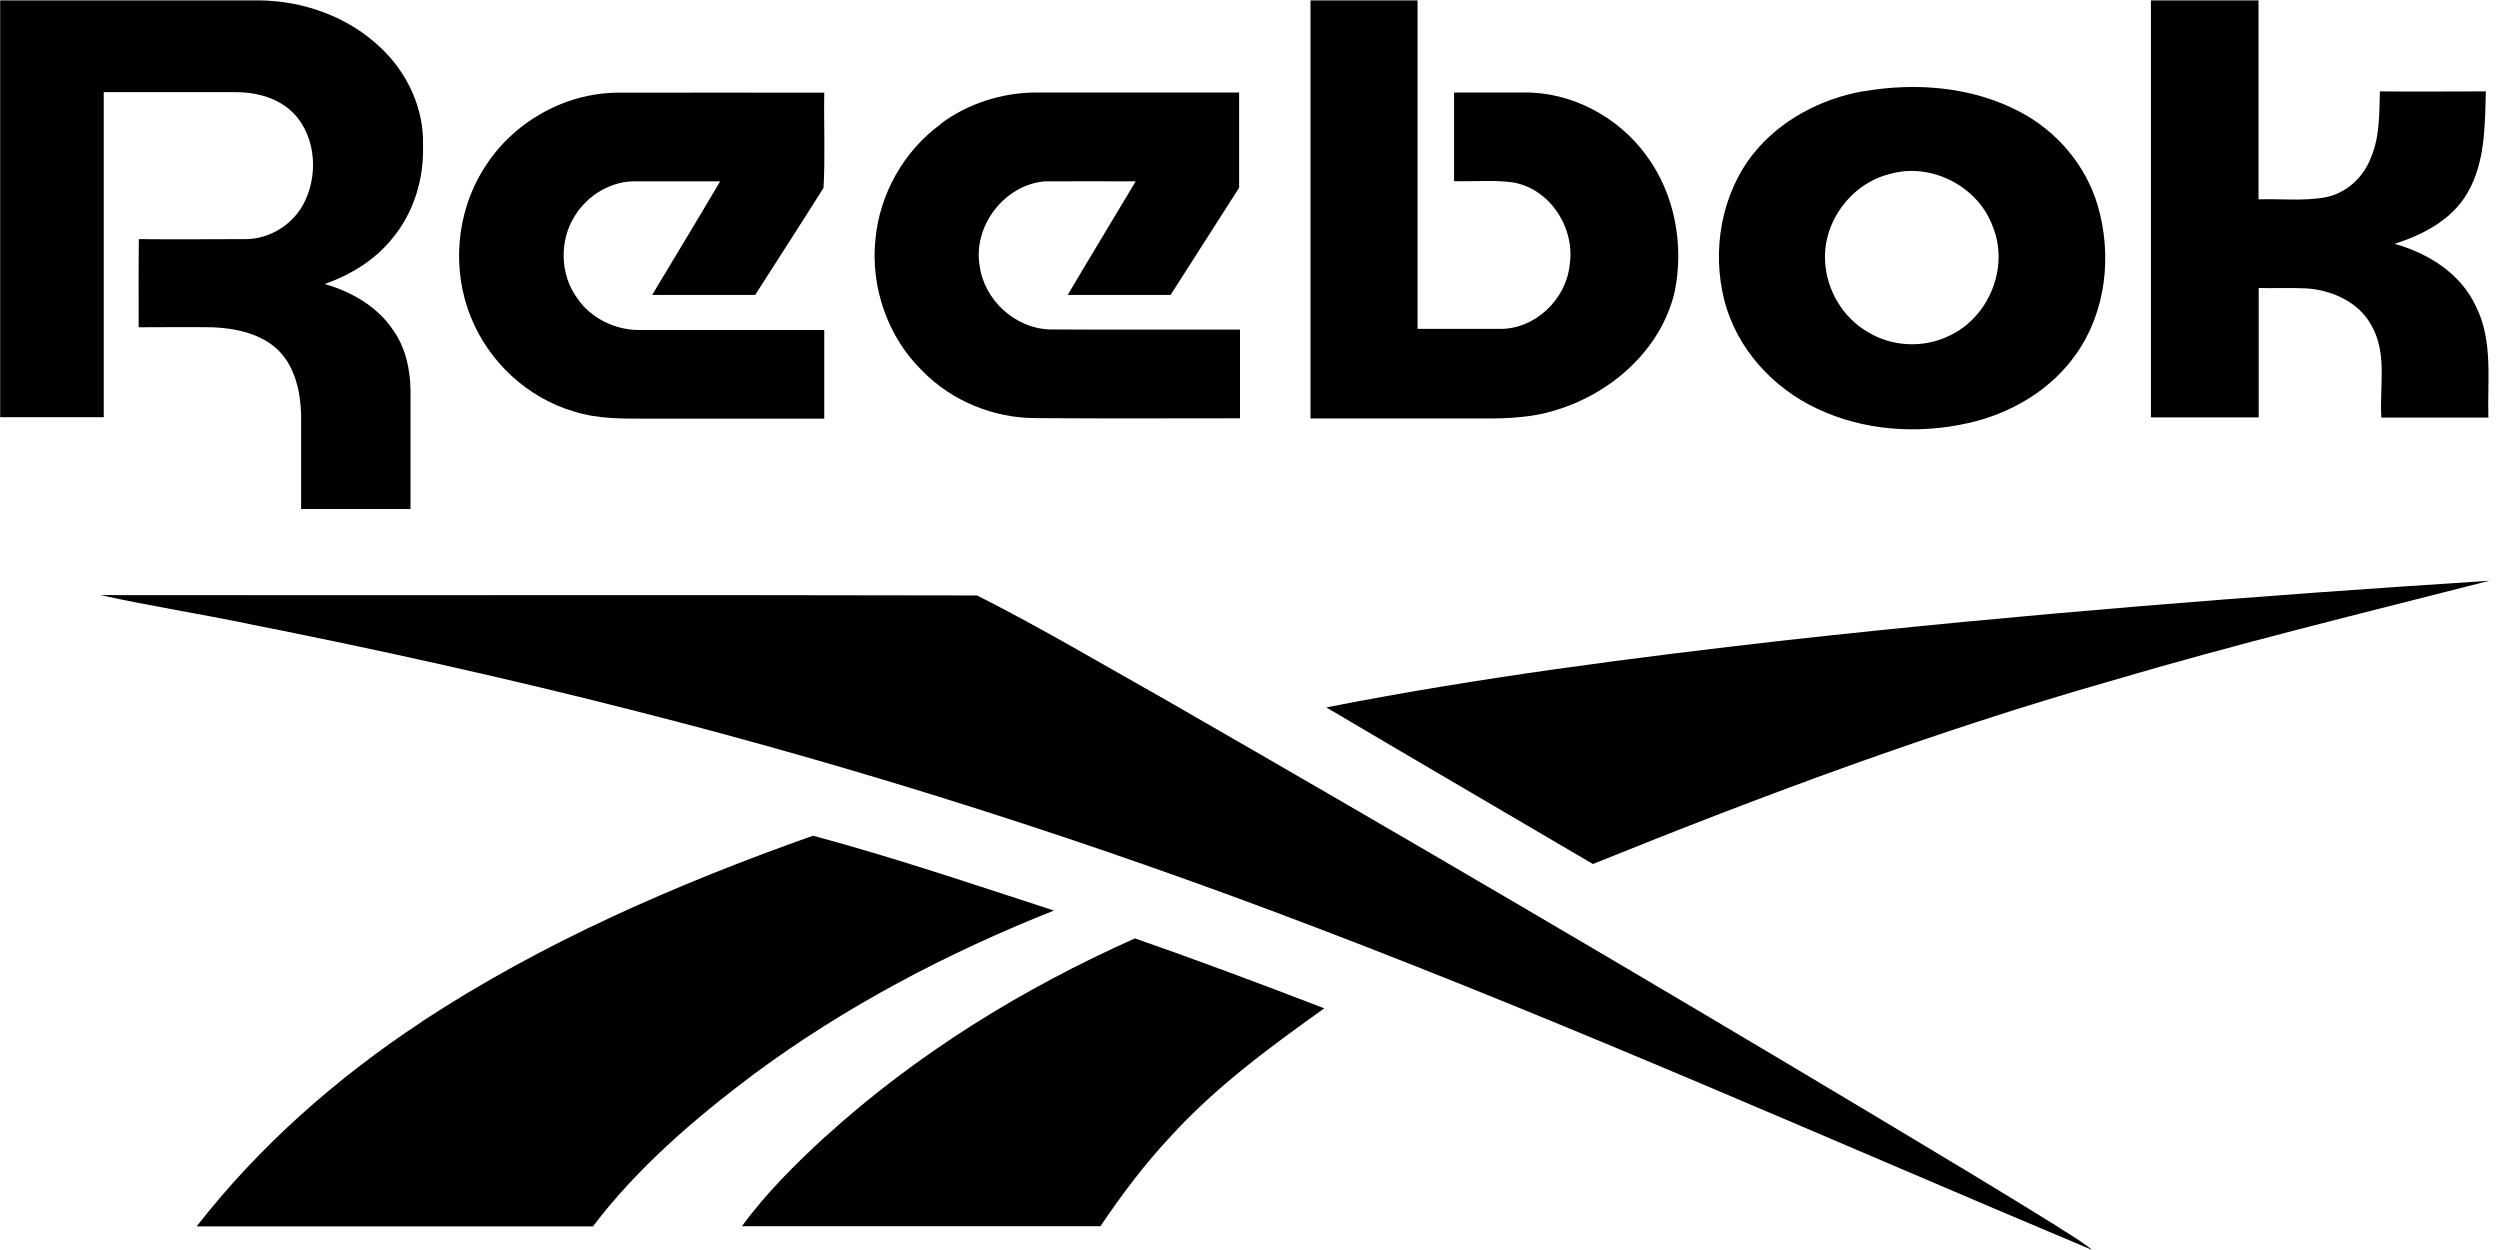
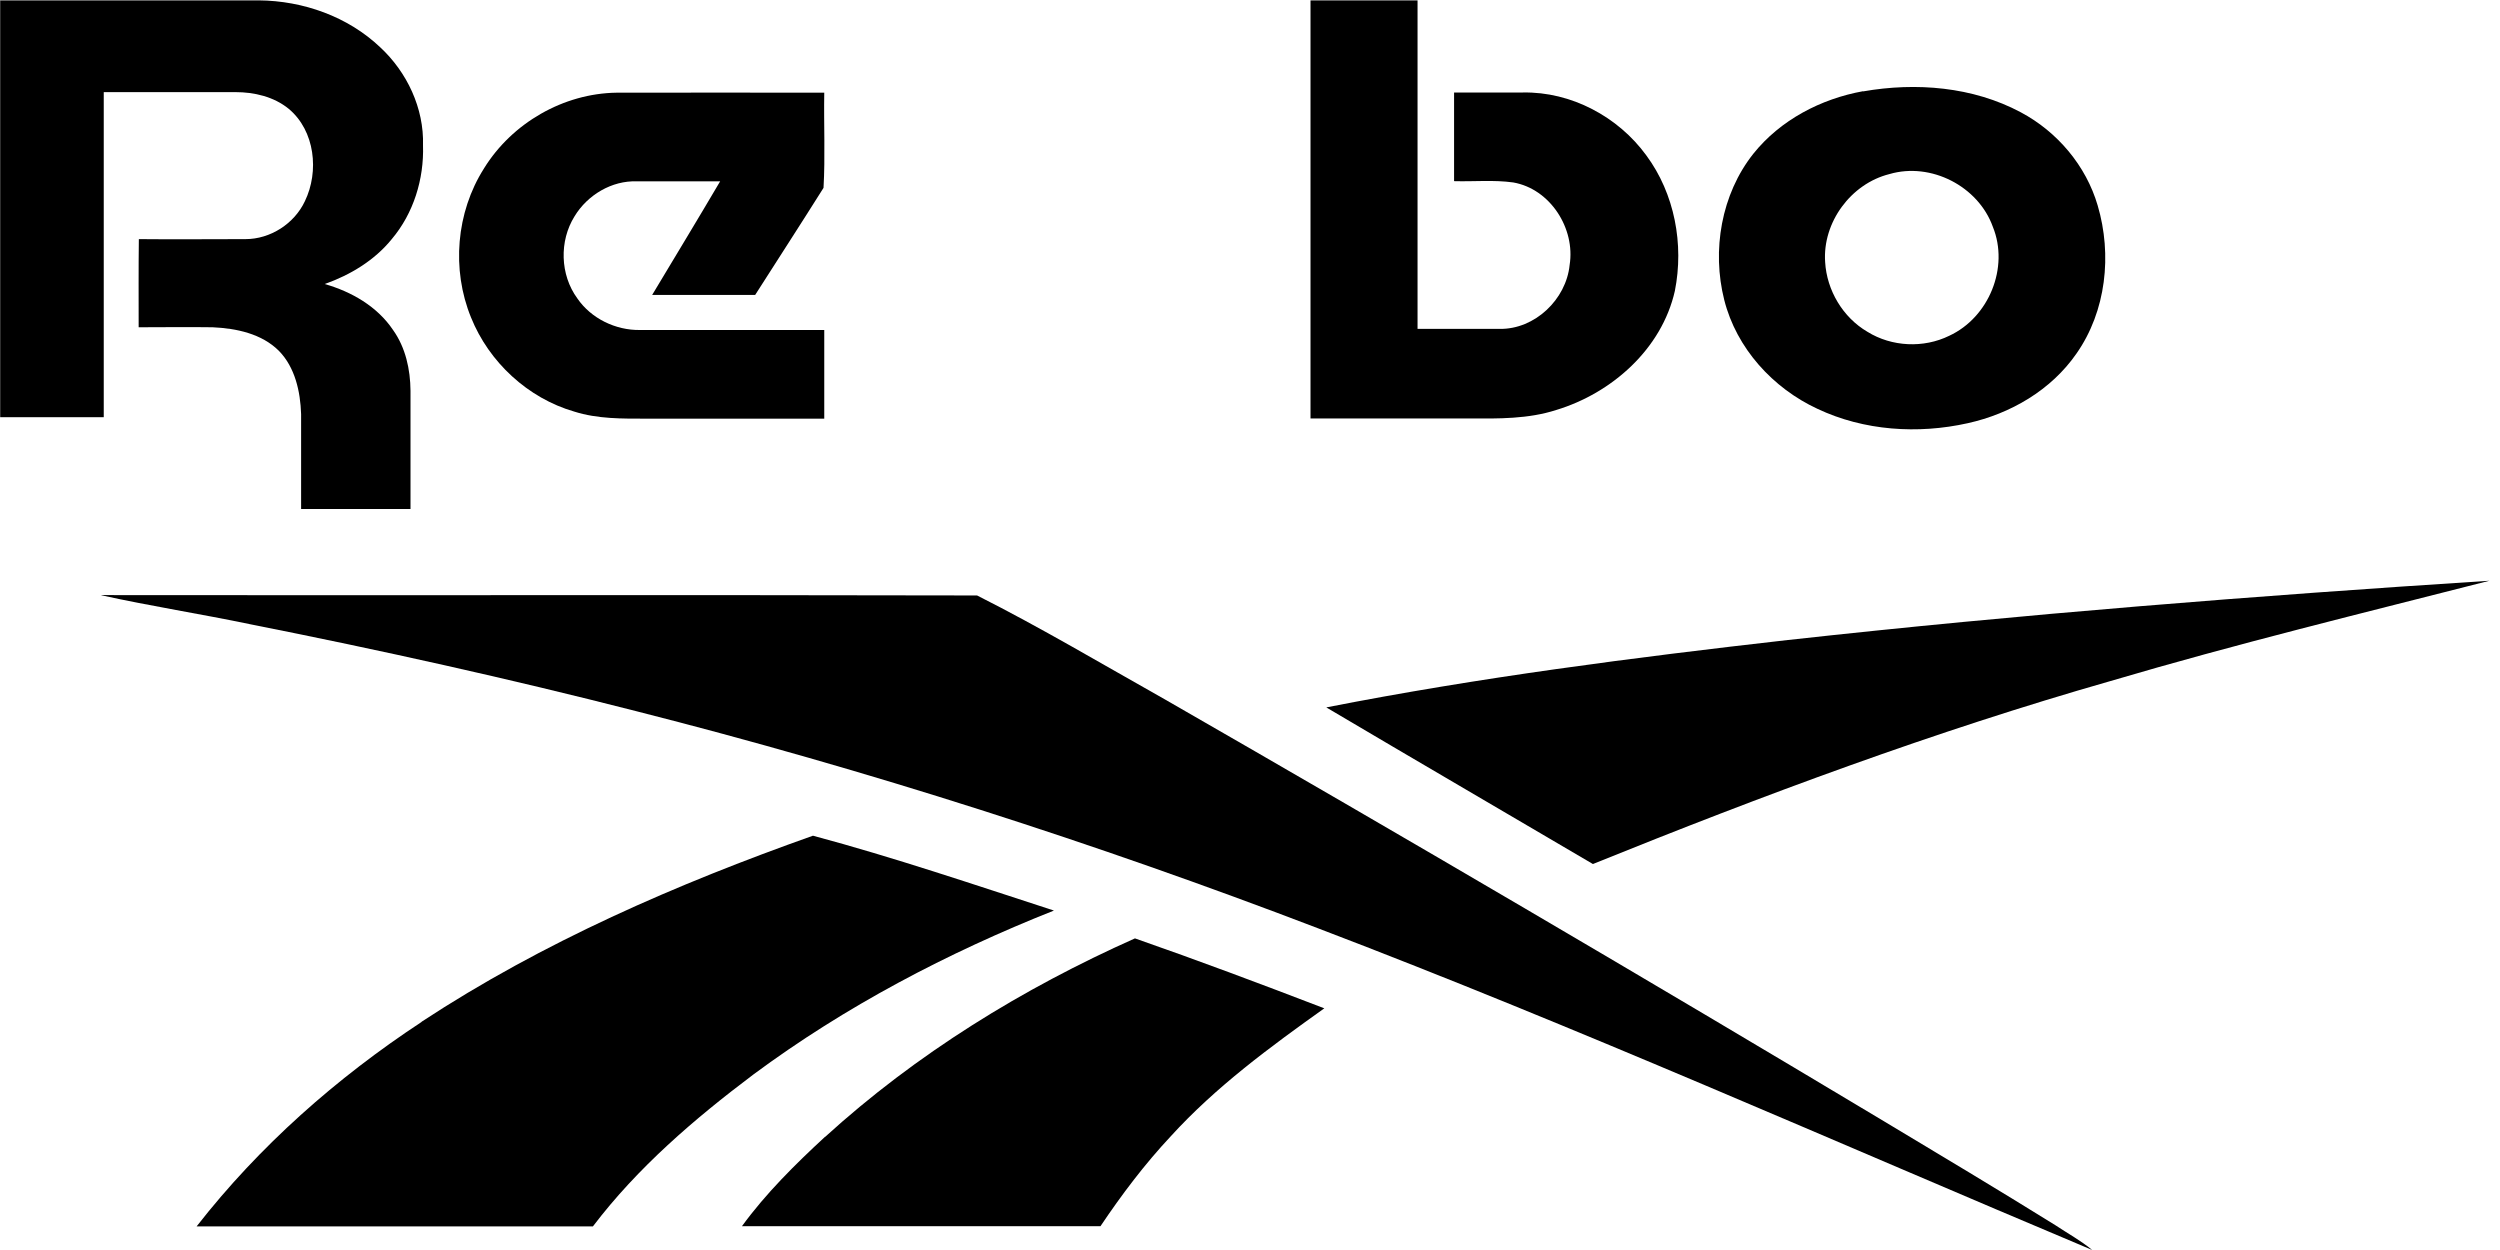
<svg xmlns="http://www.w3.org/2000/svg" width="54" height="27" viewBox="0 0 54 27" fill="none">
  <path d="M0 0.008C1.864 0.008 3.729 0.008 5.589 0.008C6.547 0.016 7.512 0.357 8.211 1.02C8.792 1.558 9.161 2.339 9.137 3.14C9.161 3.866 8.933 4.608 8.462 5.165C8.089 5.625 7.567 5.939 7.014 6.135C7.591 6.3 8.148 6.618 8.49 7.128C8.761 7.508 8.863 7.979 8.867 8.443C8.867 9.29 8.867 10.142 8.867 10.994C8.078 10.994 7.293 10.994 6.504 10.994C6.504 10.311 6.504 9.628 6.504 8.945C6.488 8.458 6.374 7.936 6.025 7.579C5.652 7.206 5.102 7.092 4.592 7.069C4.058 7.061 3.525 7.069 2.995 7.069C2.995 6.433 2.991 5.801 2.999 5.165C3.768 5.173 4.533 5.165 5.303 5.165C5.84 5.165 6.358 4.832 6.586 4.345C6.896 3.705 6.806 2.826 6.237 2.351C5.915 2.088 5.491 1.99 5.087 1.99C4.137 1.99 3.187 1.99 2.241 1.99C2.241 4.329 2.241 6.672 2.241 9.012H0.004C0.004 6.009 0.004 3.003 0.004 0" fill="black" />
  <path d="M28.307 0.008C29.076 0.008 29.846 0.008 30.619 0.008C30.619 2.375 30.619 4.737 30.619 7.104C31.212 7.104 31.8 7.104 32.393 7.104C33.151 7.116 33.83 6.468 33.904 5.723C34.03 4.938 33.488 4.082 32.687 3.941C32.263 3.882 31.836 3.925 31.408 3.913C31.408 3.273 31.408 2.634 31.408 1.998C31.902 1.998 32.401 1.998 32.895 1.998C33.935 1.978 34.952 2.52 35.56 3.356C36.173 4.184 36.377 5.279 36.177 6.284C35.894 7.536 34.819 8.49 33.617 8.855C33.013 9.051 32.369 9.043 31.741 9.039H28.307C28.307 6.029 28.307 3.018 28.307 0.008Z" fill="black" />
-   <path d="M46.456 0.008C47.233 0.008 48.011 0.008 48.784 0.008C48.784 1.44 48.784 2.873 48.784 4.306C49.27 4.29 49.761 4.349 50.244 4.259C50.695 4.164 51.06 3.819 51.217 3.391C51.406 2.944 51.39 2.449 51.406 1.974C52.167 1.982 52.932 1.974 53.694 1.974C53.674 2.716 53.682 3.509 53.294 4.172C52.96 4.749 52.336 5.071 51.724 5.267C52.45 5.471 53.152 5.907 53.478 6.614C53.855 7.359 53.725 8.215 53.749 9.02H51.437C51.394 8.352 51.574 7.626 51.217 7.018C50.938 6.515 50.361 6.264 49.812 6.229C49.471 6.213 49.129 6.229 48.788 6.221C48.788 7.151 48.788 8.085 48.788 9.016C48.011 9.016 47.233 9.016 46.46 9.016C46.46 6.013 46.46 3.01 46.46 0.004" fill="black" />
  <path d="M40.812 3.76C39.98 3.968 39.364 4.804 39.423 5.66C39.458 6.272 39.807 6.857 40.337 7.167C40.863 7.493 41.55 7.524 42.103 7.253C42.959 6.857 43.403 5.778 43.045 4.898C42.731 4.023 41.707 3.497 40.812 3.76ZM40.243 1.974C41.385 1.774 42.614 1.872 43.65 2.426C44.439 2.846 45.059 3.58 45.31 4.439C45.624 5.503 45.495 6.72 44.851 7.638C44.305 8.427 43.426 8.937 42.504 9.141C41.428 9.381 40.263 9.306 39.258 8.831C38.292 8.384 37.507 7.52 37.244 6.48C36.973 5.409 37.178 4.196 37.872 3.321C38.457 2.59 39.332 2.135 40.243 1.97" fill="black" />
  <path d="M10.456 3.635C11.061 2.657 12.171 2.017 13.321 2.002C14.817 1.998 16.312 2.002 17.804 2.002C17.792 2.689 17.827 3.379 17.788 4.058C17.301 4.832 16.803 5.601 16.312 6.37C15.57 6.37 14.829 6.37 14.087 6.37C14.577 5.554 15.072 4.737 15.555 3.917C14.954 3.917 14.358 3.917 13.757 3.917C13.215 3.897 12.69 4.211 12.411 4.671C12.077 5.205 12.097 5.935 12.47 6.445C12.768 6.88 13.298 7.136 13.824 7.128C15.15 7.128 16.477 7.128 17.804 7.128C17.804 7.768 17.804 8.403 17.804 9.043C16.524 9.043 15.249 9.043 13.969 9.043C13.443 9.043 12.909 9.051 12.403 8.89C11.402 8.6 10.562 7.822 10.174 6.857C9.75 5.821 9.852 4.588 10.452 3.642" fill="black" />
-   <path d="M20.316 2.677C20.901 2.237 21.631 2.006 22.357 1.998C23.825 1.998 25.297 1.998 26.765 1.998C26.765 2.685 26.765 3.368 26.765 4.055C26.27 4.828 25.779 5.601 25.285 6.37C24.543 6.37 23.805 6.37 23.063 6.37C23.546 5.55 24.044 4.734 24.531 3.917C23.876 3.917 23.224 3.913 22.569 3.917C21.701 3.988 21.014 4.879 21.16 5.734C21.254 6.476 21.925 7.096 22.679 7.116C24.048 7.124 25.414 7.116 26.784 7.12C26.784 7.76 26.784 8.396 26.784 9.035C25.312 9.035 23.84 9.043 22.369 9.031C21.462 9.031 20.559 8.662 19.927 8.015C19.174 7.285 18.797 6.194 18.911 5.154C19.005 4.18 19.527 3.258 20.32 2.681" fill="black" />
  <path d="M38.622 13.824C43.662 13.266 48.717 12.87 53.772 12.544C51.037 13.243 48.293 13.91 45.585 14.711C41.782 15.798 38.072 17.18 34.407 18.663C32.487 17.533 30.564 16.414 28.648 15.28C31.945 14.632 35.282 14.204 38.618 13.824" fill="black" />
  <path d="M2.19 12.854C8.494 12.862 14.801 12.847 21.105 12.862C22.482 13.557 23.809 14.346 25.155 15.103C30.36 18.094 35.541 21.132 40.69 24.217C41.927 24.959 43.167 25.701 44.392 26.462C44.658 26.639 44.945 26.796 45.192 27C39.627 24.661 34.108 22.2 28.464 20.049C23.652 18.208 18.738 16.63 13.745 15.362C10.986 14.656 8.207 14.04 5.416 13.486C4.345 13.262 3.262 13.094 2.19 12.858" fill="black" />
  <path d="M9.106 22.07C11.724 20.351 14.617 19.095 17.56 18.051C19.315 18.522 21.038 19.107 22.765 19.668C20.469 20.579 18.259 21.737 16.269 23.212C14.997 24.17 13.773 25.218 12.807 26.49C9.954 26.49 7.1 26.49 4.247 26.49C5.601 24.755 7.269 23.283 9.106 22.074" fill="black" />
  <path d="M17.82 24.559C19.79 22.765 22.086 21.352 24.515 20.269C25.885 20.747 27.247 21.258 28.605 21.78C27.432 22.616 26.262 23.475 25.289 24.543C24.727 25.143 24.229 25.803 23.77 26.486C21.187 26.486 18.608 26.486 16.026 26.486C16.544 25.775 17.176 25.151 17.82 24.555" fill="black" />
</svg>